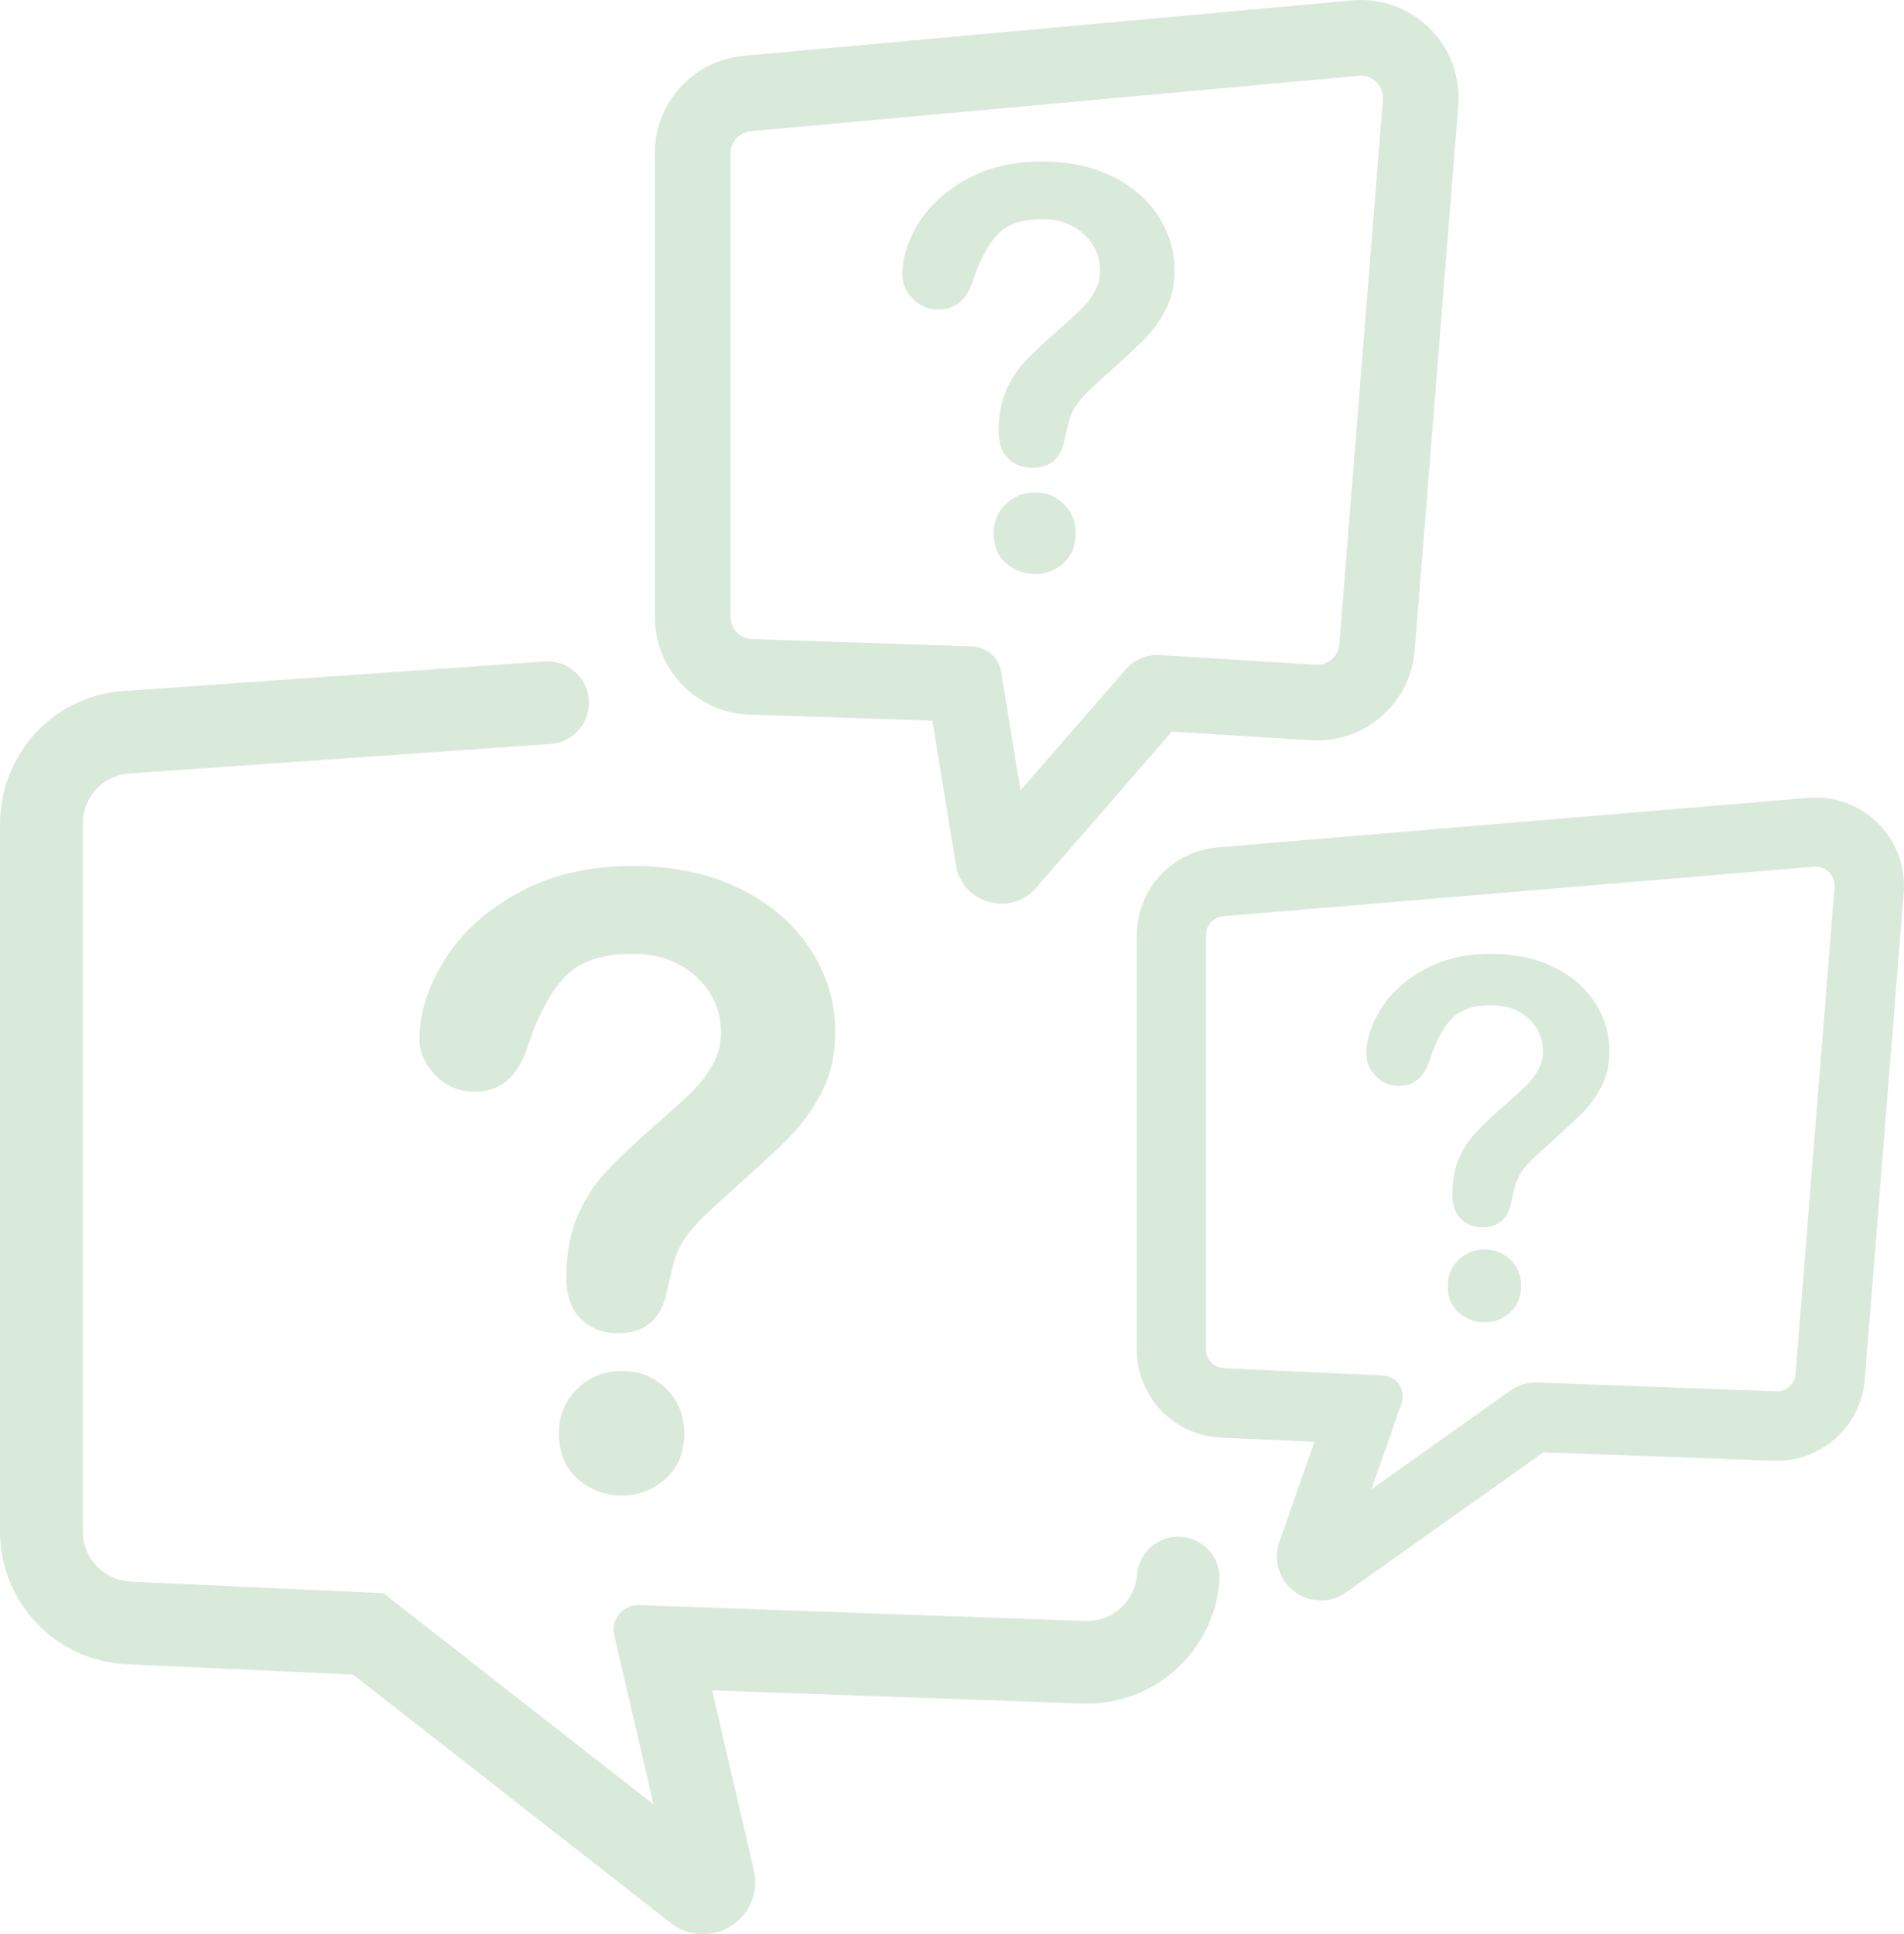
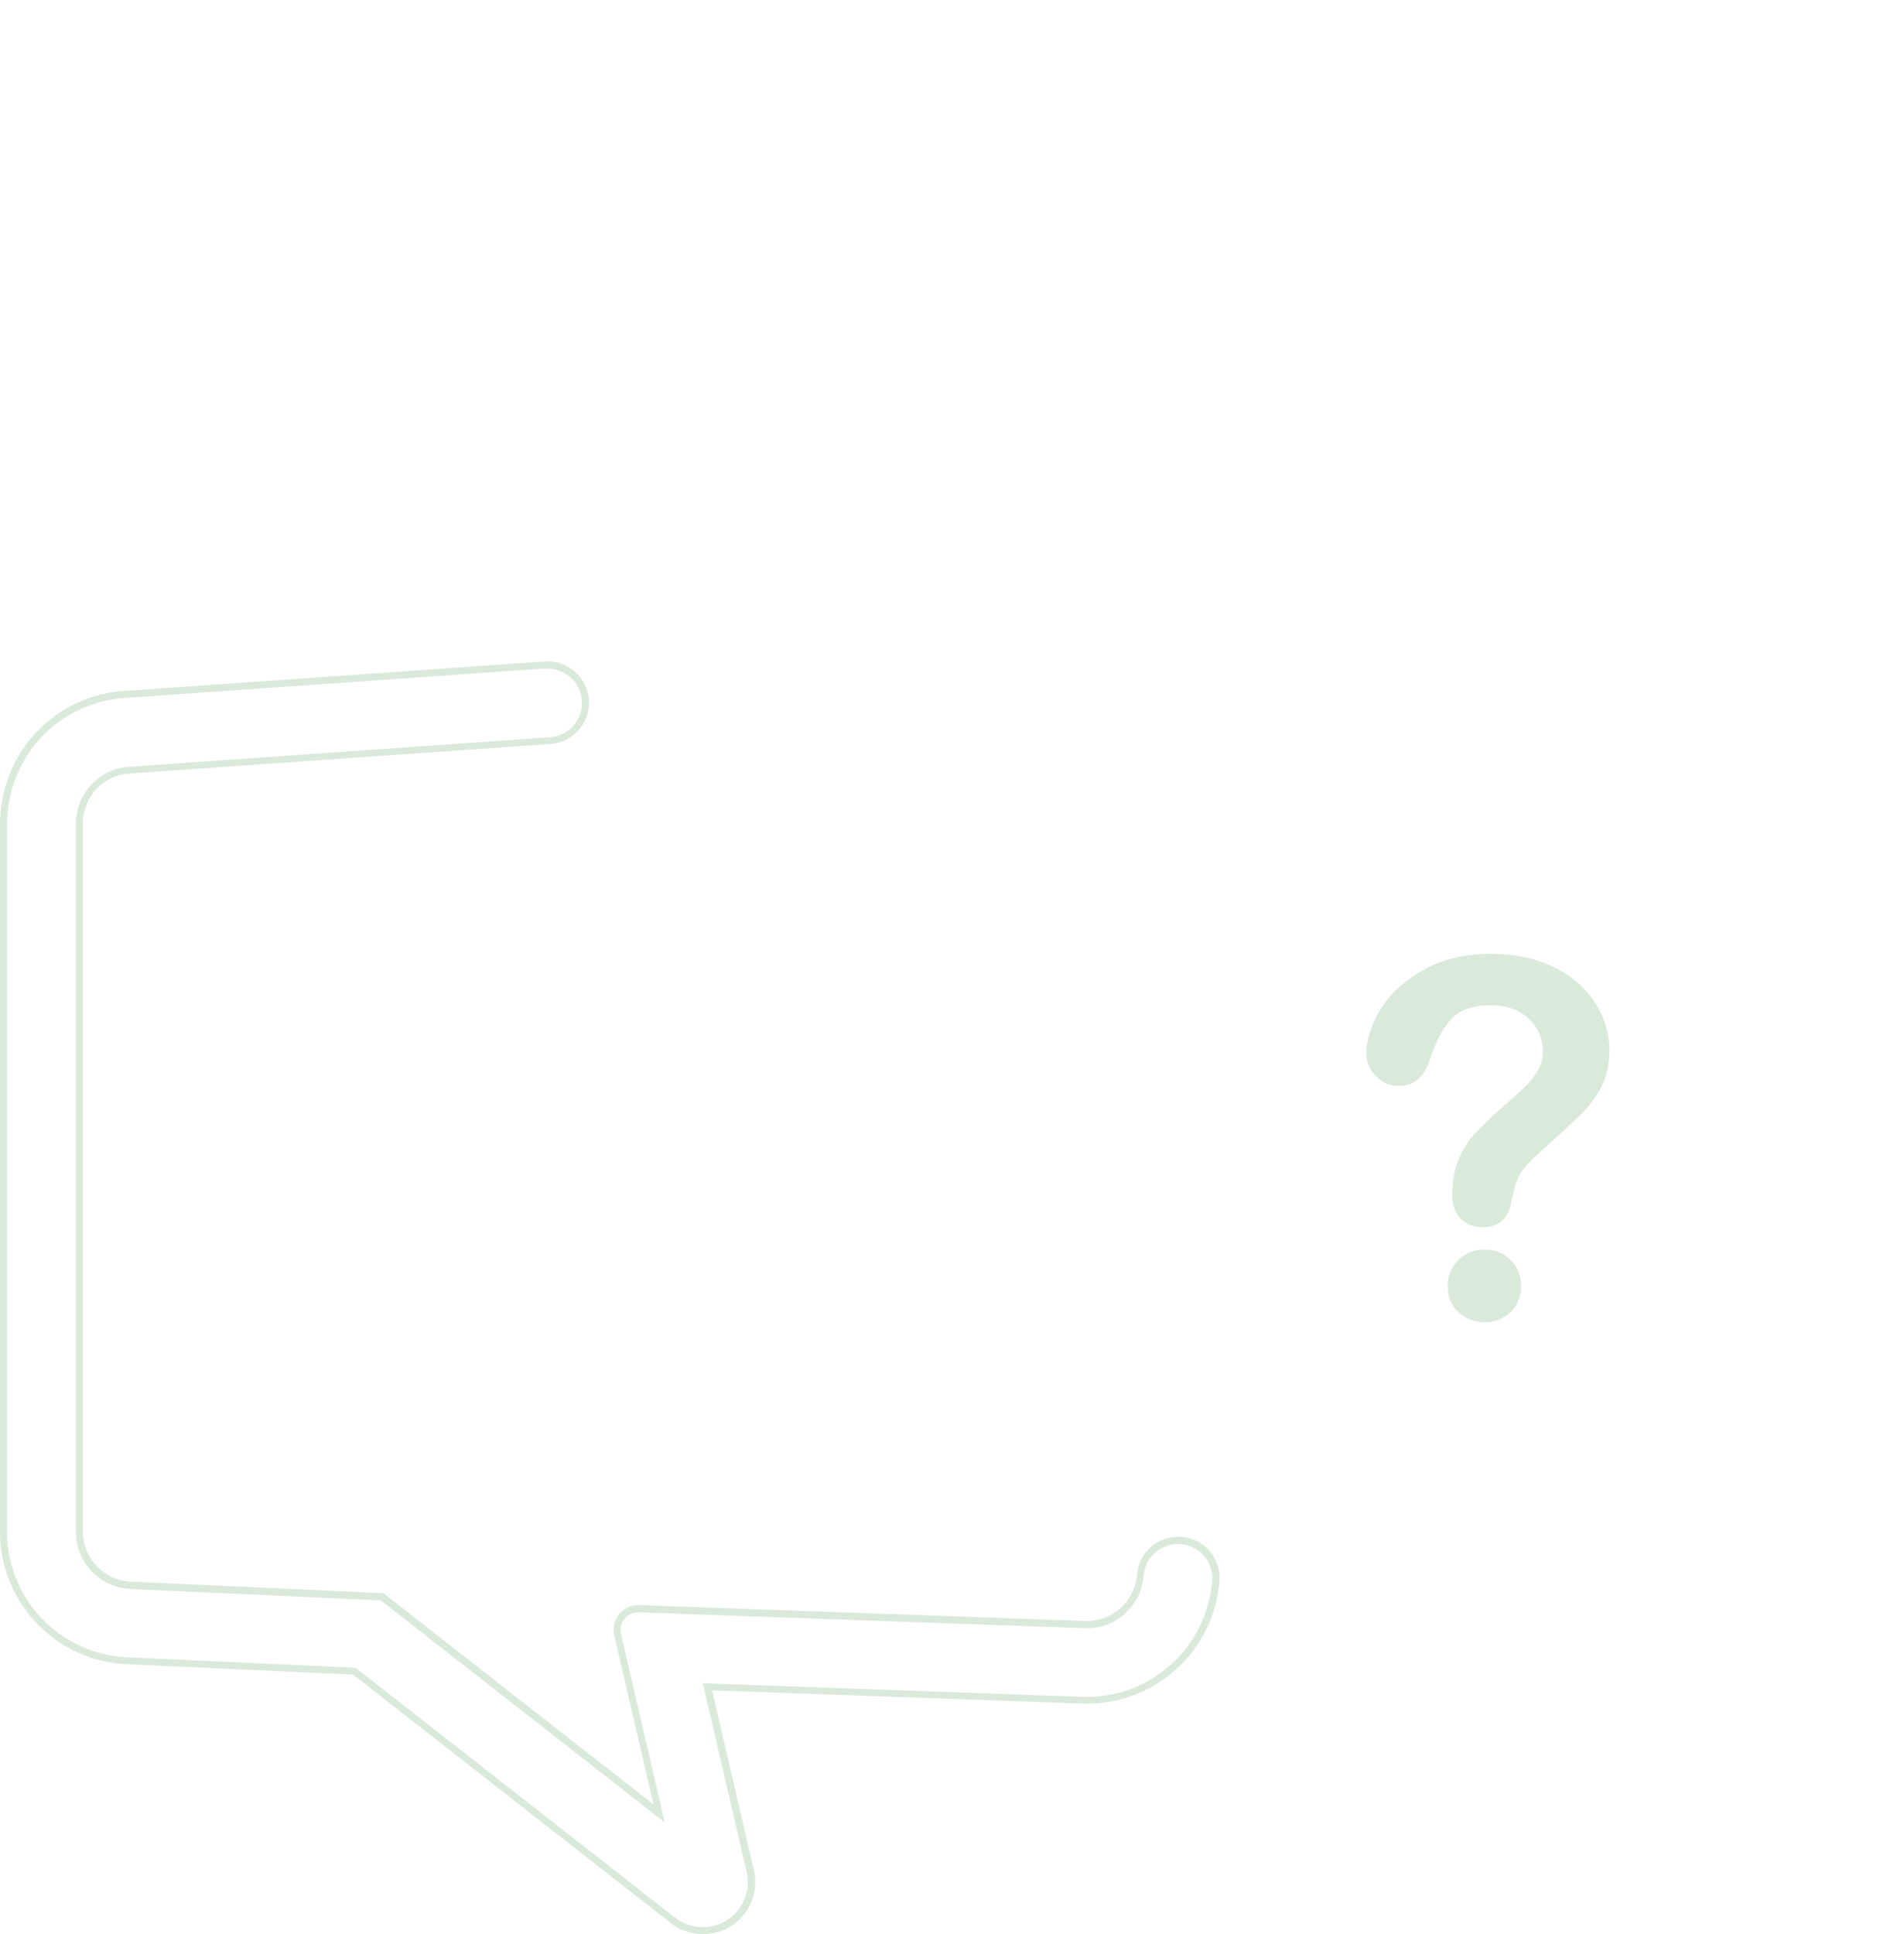
<svg xmlns="http://www.w3.org/2000/svg" id="Layer_2" data-name="Layer 2" viewBox="0 0 189.67 192.64">
  <defs>
    <style> .cls-1 { fill: #d9eada; } </style>
  </defs>
  <g id="Layer_1-2" data-name="Layer 1">
    <g>
      <g>
-         <path class="cls-1" d="M70.01,192.29c-1.06,0-2.11-.34-2.98-1.02l-31.74-24.82-22.64-1.03c-6.9-.31-12.3-5.97-12.3-12.88v-70.39c0-3.13,1.09-6.18,3.15-8.55,2.19-2.53,5.25-4.1,8.57-4.4h.08s42.13-2.96,42.13-2.96c2.08-.14,3.88,1.42,4.02,3.5.15,2.08-1.42,3.88-3.5,4.02l-42.09,2.95c-2.76.27-4.83,2.55-4.83,5.33v70.5c0,2.87,2.24,5.22,5.11,5.35l25.05,1.14,27.6,21.58-4.13-17.81c-.31-1.35.74-2.64,2.13-2.59l44.36,1.58c2.9.13,5.35-2.03,5.58-4.92.17-2.07,1.98-3.62,4.06-3.46,2.07.17,3.62,1.98,3.46,4.06-.27,3.35-1.8,6.42-4.32,8.64-2.52,2.22-5.74,3.36-9.09,3.21l-37.22-1.33,4.26,18.37c.46,1.99-.39,4.07-2.11,5.17-.79.51-1.7.76-2.6.76Z" />
        <path class="cls-1" d="M70.01,192.64h0c-1.15,0-2.29-.39-3.19-1.1l-31.65-24.75-22.53-1.03c-7.09-.32-12.64-6.13-12.64-13.23v-70.39c0-3.26,1.15-6.37,3.23-8.78,2.25-2.6,5.38-4.21,8.81-4.52h.08s42.14-2.96,42.14-2.96c2.27-.16,4.24,1.56,4.4,3.82.16,2.27-1.55,4.24-3.82,4.4l-42.08,2.95c-2.57.25-4.51,2.39-4.51,4.98v70.5c0,2.68,2.1,4.88,4.78,5l25.16,1.15.09.07,26.82,20.97-3.91-16.84c-.17-.75,0-1.53.5-2.12.49-.6,1.22-.92,1.99-.89l44.36,1.58c2.71.12,5-1.9,5.22-4.6.09-1.1.6-2.09,1.44-2.81.84-.71,1.9-1.06,3-.97,1.1.09,2.09.6,2.81,1.43.71.84,1.06,1.9.97,3-.28,3.44-1.85,6.59-4.44,8.87-2.58,2.28-5.9,3.45-9.34,3.3l-36.76-1.31,4.16,17.93c.5,2.13-.41,4.36-2.26,5.54-.83.53-1.79.81-2.78.81h0ZM54.54,66.58c-.08,0-.16,0-.24,0l-42.13,2.96h-.07c-3.24.3-6.2,1.82-8.34,4.29-1.97,2.28-3.06,5.23-3.06,8.32v70.39c0,6.72,5.26,12.22,11.97,12.53l22.75,1.04.09.07,31.74,24.82c.78.61,1.76.95,2.76.95h0c.86,0,1.69-.24,2.41-.7,1.6-1.02,2.39-2.95,1.96-4.79l-4.37-18.81.46.02,37.22,1.33c3.26.14,6.4-.96,8.85-3.12,2.45-2.16,3.95-5.15,4.21-8.41.15-1.88-1.26-3.53-3.14-3.68-.91-.07-1.79.21-2.49.81-.7.59-1.12,1.42-1.19,2.33-.25,3.08-2.86,5.38-5.94,5.24l-44.35-1.58c-.55-.02-1.07.21-1.42.64-.35.43-.48.98-.36,1.52l4.36,18.77-28.29-22.12-24.93-1.14c-3.05-.14-5.44-2.64-5.44-5.7v-70.5c0-2.95,2.21-5.39,5.15-5.68h0s42.09-2.95,42.09-2.95c1.88-.13,3.3-1.77,3.17-3.65-.13-1.8-1.63-3.18-3.41-3.18Z" />
      </g>
-       <path class="cls-1" d="M41.79,103.51c0-2.62.84-5.27,2.53-7.95,1.68-2.69,4.14-4.91,7.38-6.67,3.23-1.76,7-2.64,11.31-2.64,4,0,7.54.74,10.6,2.22,3.06,1.48,5.42,3.49,7.09,6.03,1.67,2.54,2.5,5.3,2.5,8.28,0,2.35-.48,4.41-1.43,6.17-.95,1.77-2.08,3.29-3.39,4.58s-3.66,3.44-7.05,6.48c-.94.86-1.7,1.61-2.27,2.26-.57.65-.99,1.24-1.27,1.78-.28.54-.49,1.08-.64,1.61-.15.54-.38,1.48-.69,2.84-.53,2.87-2.17,4.3-4.94,4.3-1.44,0-2.65-.47-3.63-1.41-.98-.94-1.47-2.33-1.47-4.18,0-2.32.36-4.33,1.08-6.02.72-1.7,1.67-3.19,2.86-4.47,1.19-1.28,2.8-2.81,4.82-4.57,1.77-1.55,3.05-2.71,3.84-3.5.79-.79,1.45-1.66,1.99-2.63.54-.97.81-2.02.81-3.15,0-2.21-.82-4.07-2.47-5.59-1.64-1.52-3.76-2.28-6.36-2.28-3.04,0-5.28.77-6.71,2.29-1.44,1.53-2.65,3.78-3.65,6.75-.94,3.13-2.72,4.7-5.34,4.7-1.55,0-2.85-.55-3.92-1.65-1.06-1.1-1.59-2.29-1.59-3.57ZM61.99,148.96c-1.69,0-3.16-.55-4.42-1.64-1.26-1.09-1.89-2.62-1.89-4.59,0-1.74.61-3.21,1.82-4.4,1.22-1.19,2.71-1.78,4.48-1.78s3.21.6,4.4,1.78c1.19,1.19,1.78,2.66,1.78,4.4,0,1.94-.62,3.46-1.87,4.57-1.25,1.11-2.68,1.66-4.31,1.66Z" />
      <g>
-         <path class="cls-1" d="M131.57,159.4c-.92,0-1.85-.29-2.63-.88-1.53-1.15-2.13-3.13-1.5-4.94l3.5-9.97-9.31-.42c-4.71-.21-8.39-4.07-8.39-8.78v-41.17c0-2.1.71-4.14,2.07-5.75,1.5-1.78,3.62-2.88,5.93-3.09h.02s58.83-4.93,58.83-4.93c2.58-.23,5.12.68,6.97,2.51,1.85,1.83,2.79,4.36,2.58,6.95l-3.88,48.48c-.18,2.28-1.23,4.38-2.95,5.89-1.71,1.51-3.92,2.29-6.2,2.19l-22.85-.84-19.66,13.95c-.76.54-1.65.81-2.53.81ZM121.95,136.28l15.81.72c1.39.06,2.32,1.45,1.86,2.76l-3.01,8.58,13.89-9.86c.76-.54,1.69-.82,2.62-.78l23.79.87c1.02.05,1.88-.71,1.96-1.73l3.88-48.48c.06-.76-.32-1.26-.55-1.49-.23-.23-.73-.61-1.5-.54h-.03s-58.83,4.93-58.83,4.93c-.97.09-1.7.9-1.7,1.87v41.26c0,1.01.79,1.84,1.8,1.88h0Z" />
        <path class="cls-1" d="M136.1,105.1c0-1.53.49-3.08,1.48-4.65.99-1.57,2.42-2.87,4.32-3.9,1.89-1.03,4.1-1.55,6.62-1.55,2.34,0,4.41.43,6.2,1.3,1.79.86,3.17,2.04,4.15,3.53.97,1.49,1.46,3.1,1.46,4.85,0,1.37-.28,2.58-.83,3.61-.56,1.03-1.22,1.93-1.98,2.68-.77.75-2.14,2.02-4.12,3.79-.55.5-.99.94-1.33,1.32-.33.38-.58.73-.74,1.04-.16.32-.29.63-.38.94-.09.32-.22.87-.4,1.66-.31,1.68-1.27,2.52-2.89,2.52-.84,0-1.55-.27-2.12-.82-.57-.55-.86-1.36-.86-2.45,0-1.36.21-2.53.63-3.52s.98-1.87,1.68-2.62c.7-.75,1.64-1.64,2.82-2.68,1.04-.9,1.78-1.59,2.25-2.05.46-.46.85-.97,1.17-1.54.32-.57.47-1.18.47-1.84,0-1.29-.48-2.38-1.44-3.27-.96-.89-2.2-1.33-3.72-1.33-1.78,0-3.09.45-3.93,1.34-.84.89-1.55,2.21-2.13,3.95-.55,1.83-1.59,2.75-3.13,2.75-.91,0-1.67-.32-2.29-.97-.62-.64-.93-1.34-.93-2.09ZM147.91,131.7c-.99,0-1.85-.32-2.59-.96-.74-.64-1.1-1.53-1.1-2.68,0-1.02.36-1.88,1.07-2.57.71-.7,1.59-1.04,2.62-1.04s1.88.35,2.57,1.04c.7.7,1.04,1.55,1.04,2.57,0,1.13-.36,2.02-1.09,2.67-.73.65-1.57.97-2.52.97Z" />
      </g>
      <g>
-         <path class="cls-1" d="M99.75,90c-.13,0-.26,0-.39-.02-1.74-.14-3.22-1.24-3.88-2.85l-.16-.39-2.44-14.96-18.35-.61c-5.21-.24-9.3-4.51-9.3-9.73V15.26c0-2.44.9-4.77,2.55-6.57,1.64-1.8,3.88-2.91,6.31-3.13L134.67.04c2.87-.26,5.69.75,7.74,2.78,2.05,2.03,3.09,4.83,2.86,7.7l-4.34,54.26c-.2,2.53-1.36,4.85-3.27,6.53-1.9,1.68-4.35,2.54-6.89,2.43h-.06s-13.97-.87-13.97-.87l-13.31,15.31c-.87,1.16-2.22,1.83-3.67,1.83ZM74.87,63.65l21.95.73c1.46.05,2.68,1.12,2.92,2.57l1.92,11.77,10.49-12.06c.85-.97,2.1-1.5,3.39-1.42l15.6.97c1.19.04,2.18-.85,2.28-2.03l4.34-54.26c.07-.89-.38-1.48-.65-1.74-.27-.27-.86-.71-1.75-.63l-60.57,5.52c-1.14.1-2.01,1.05-2.01,2.2v46.18c0,1.18.92,2.14,2.09,2.2Z" />
-         <path class="cls-1" d="M89.88,27.39c0-1.71.55-3.45,1.66-5.21,1.1-1.76,2.71-3.22,4.83-4.37,2.12-1.15,4.59-1.73,7.41-1.73,2.62,0,4.94.48,6.94,1.45,2,.97,3.55,2.28,4.64,3.95,1.09,1.66,1.64,3.47,1.64,5.43,0,1.54-.31,2.89-.93,4.04-.62,1.16-1.36,2.16-2.22,3-.86.84-2.4,2.26-4.62,4.25-.62.56-1.11,1.05-1.48,1.48-.37.43-.65.81-.83,1.17-.18.35-.32.71-.42,1.06-.1.35-.25.97-.45,1.86-.34,1.88-1.42,2.82-3.23,2.82-.94,0-1.74-.31-2.38-.92-.64-.61-.96-1.53-.96-2.74,0-1.52.24-2.83.71-3.95.47-1.11,1.1-2.09,1.88-2.93.78-.84,1.83-1.84,3.15-3,1.16-1.01,2-1.78,2.52-2.29.52-.51.95-1.09,1.31-1.72.35-.63.53-1.32.53-2.06,0-1.45-.54-2.67-1.62-3.66-1.08-.99-2.47-1.49-4.17-1.49-1.99,0-3.46.5-4.4,1.5-.94,1-1.74,2.48-2.39,4.42-.62,2.05-1.78,3.08-3.5,3.08-1.01,0-1.87-.36-2.57-1.08-.7-.72-1.04-1.5-1.04-2.34ZM103.11,57.17c-1.1,0-2.07-.36-2.89-1.07-.82-.72-1.24-1.72-1.24-3,0-1.14.4-2.1,1.2-2.88.8-.78,1.78-1.17,2.93-1.17s2.1.39,2.88,1.17c.78.78,1.17,1.74,1.17,2.88,0,1.27-.41,2.27-1.22,2.99-.82.72-1.76,1.09-2.83,1.09Z" />
-       </g>
+         </g>
    </g>
  </g>
</svg>